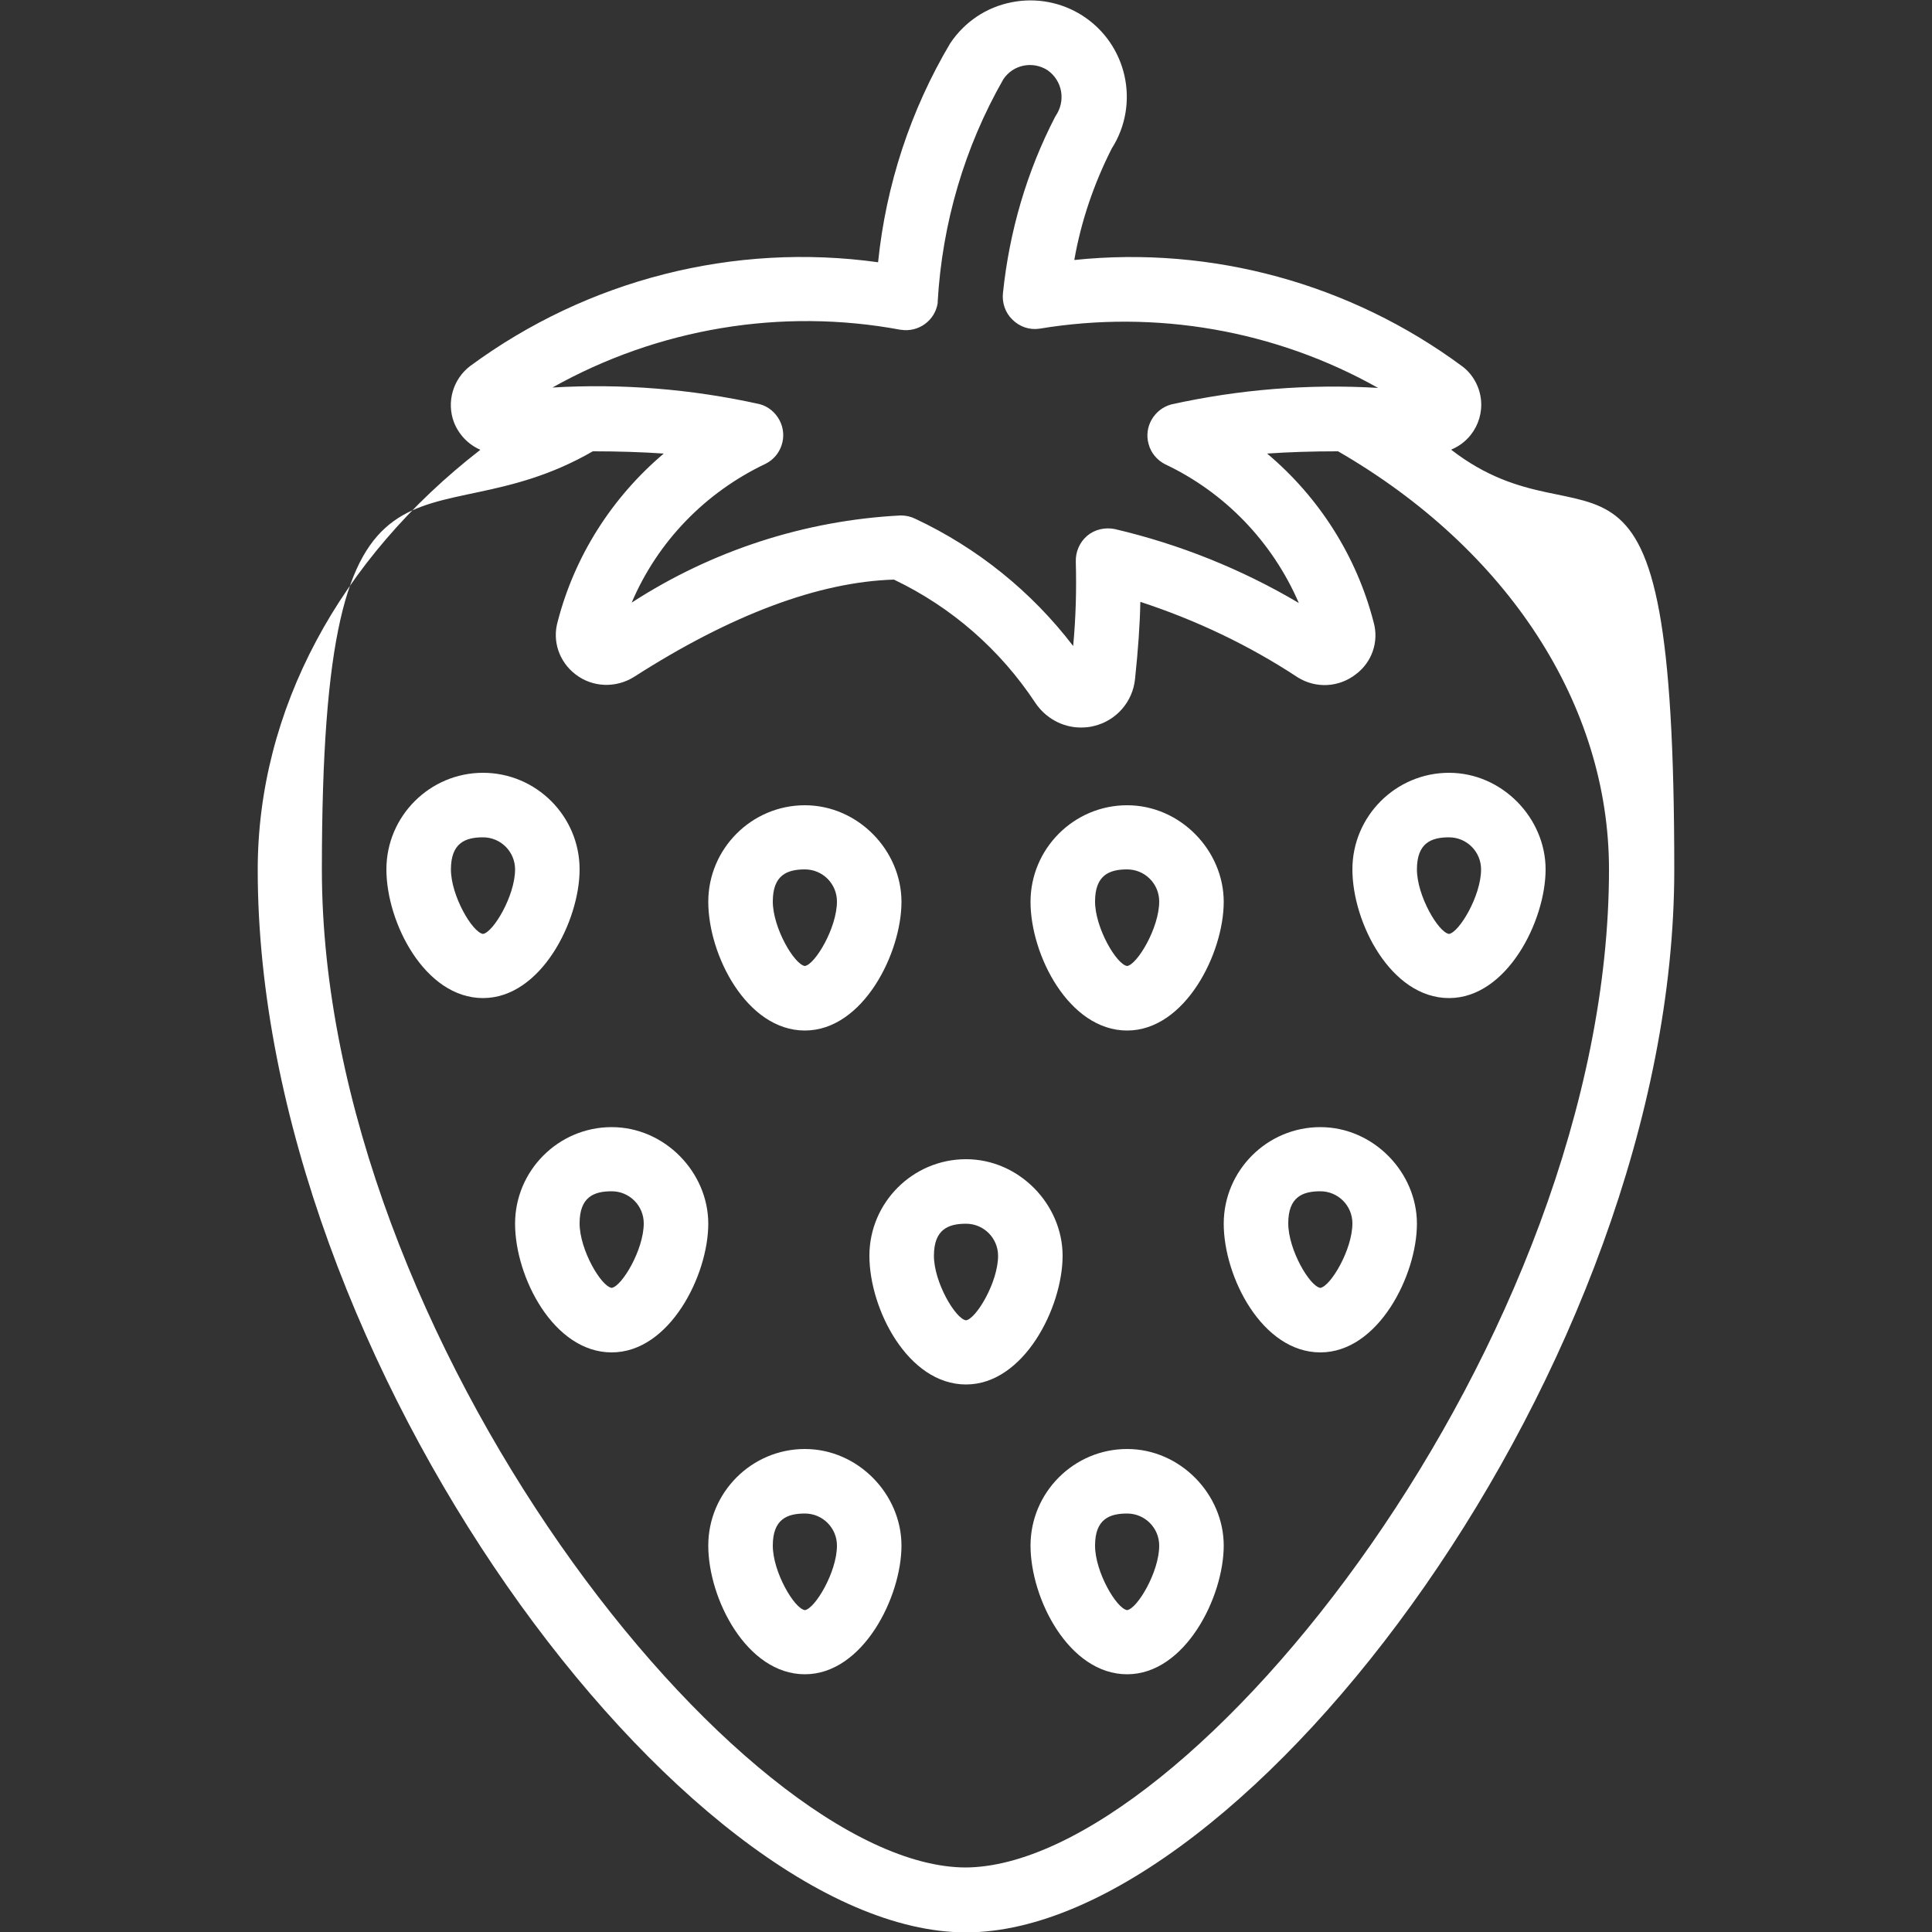
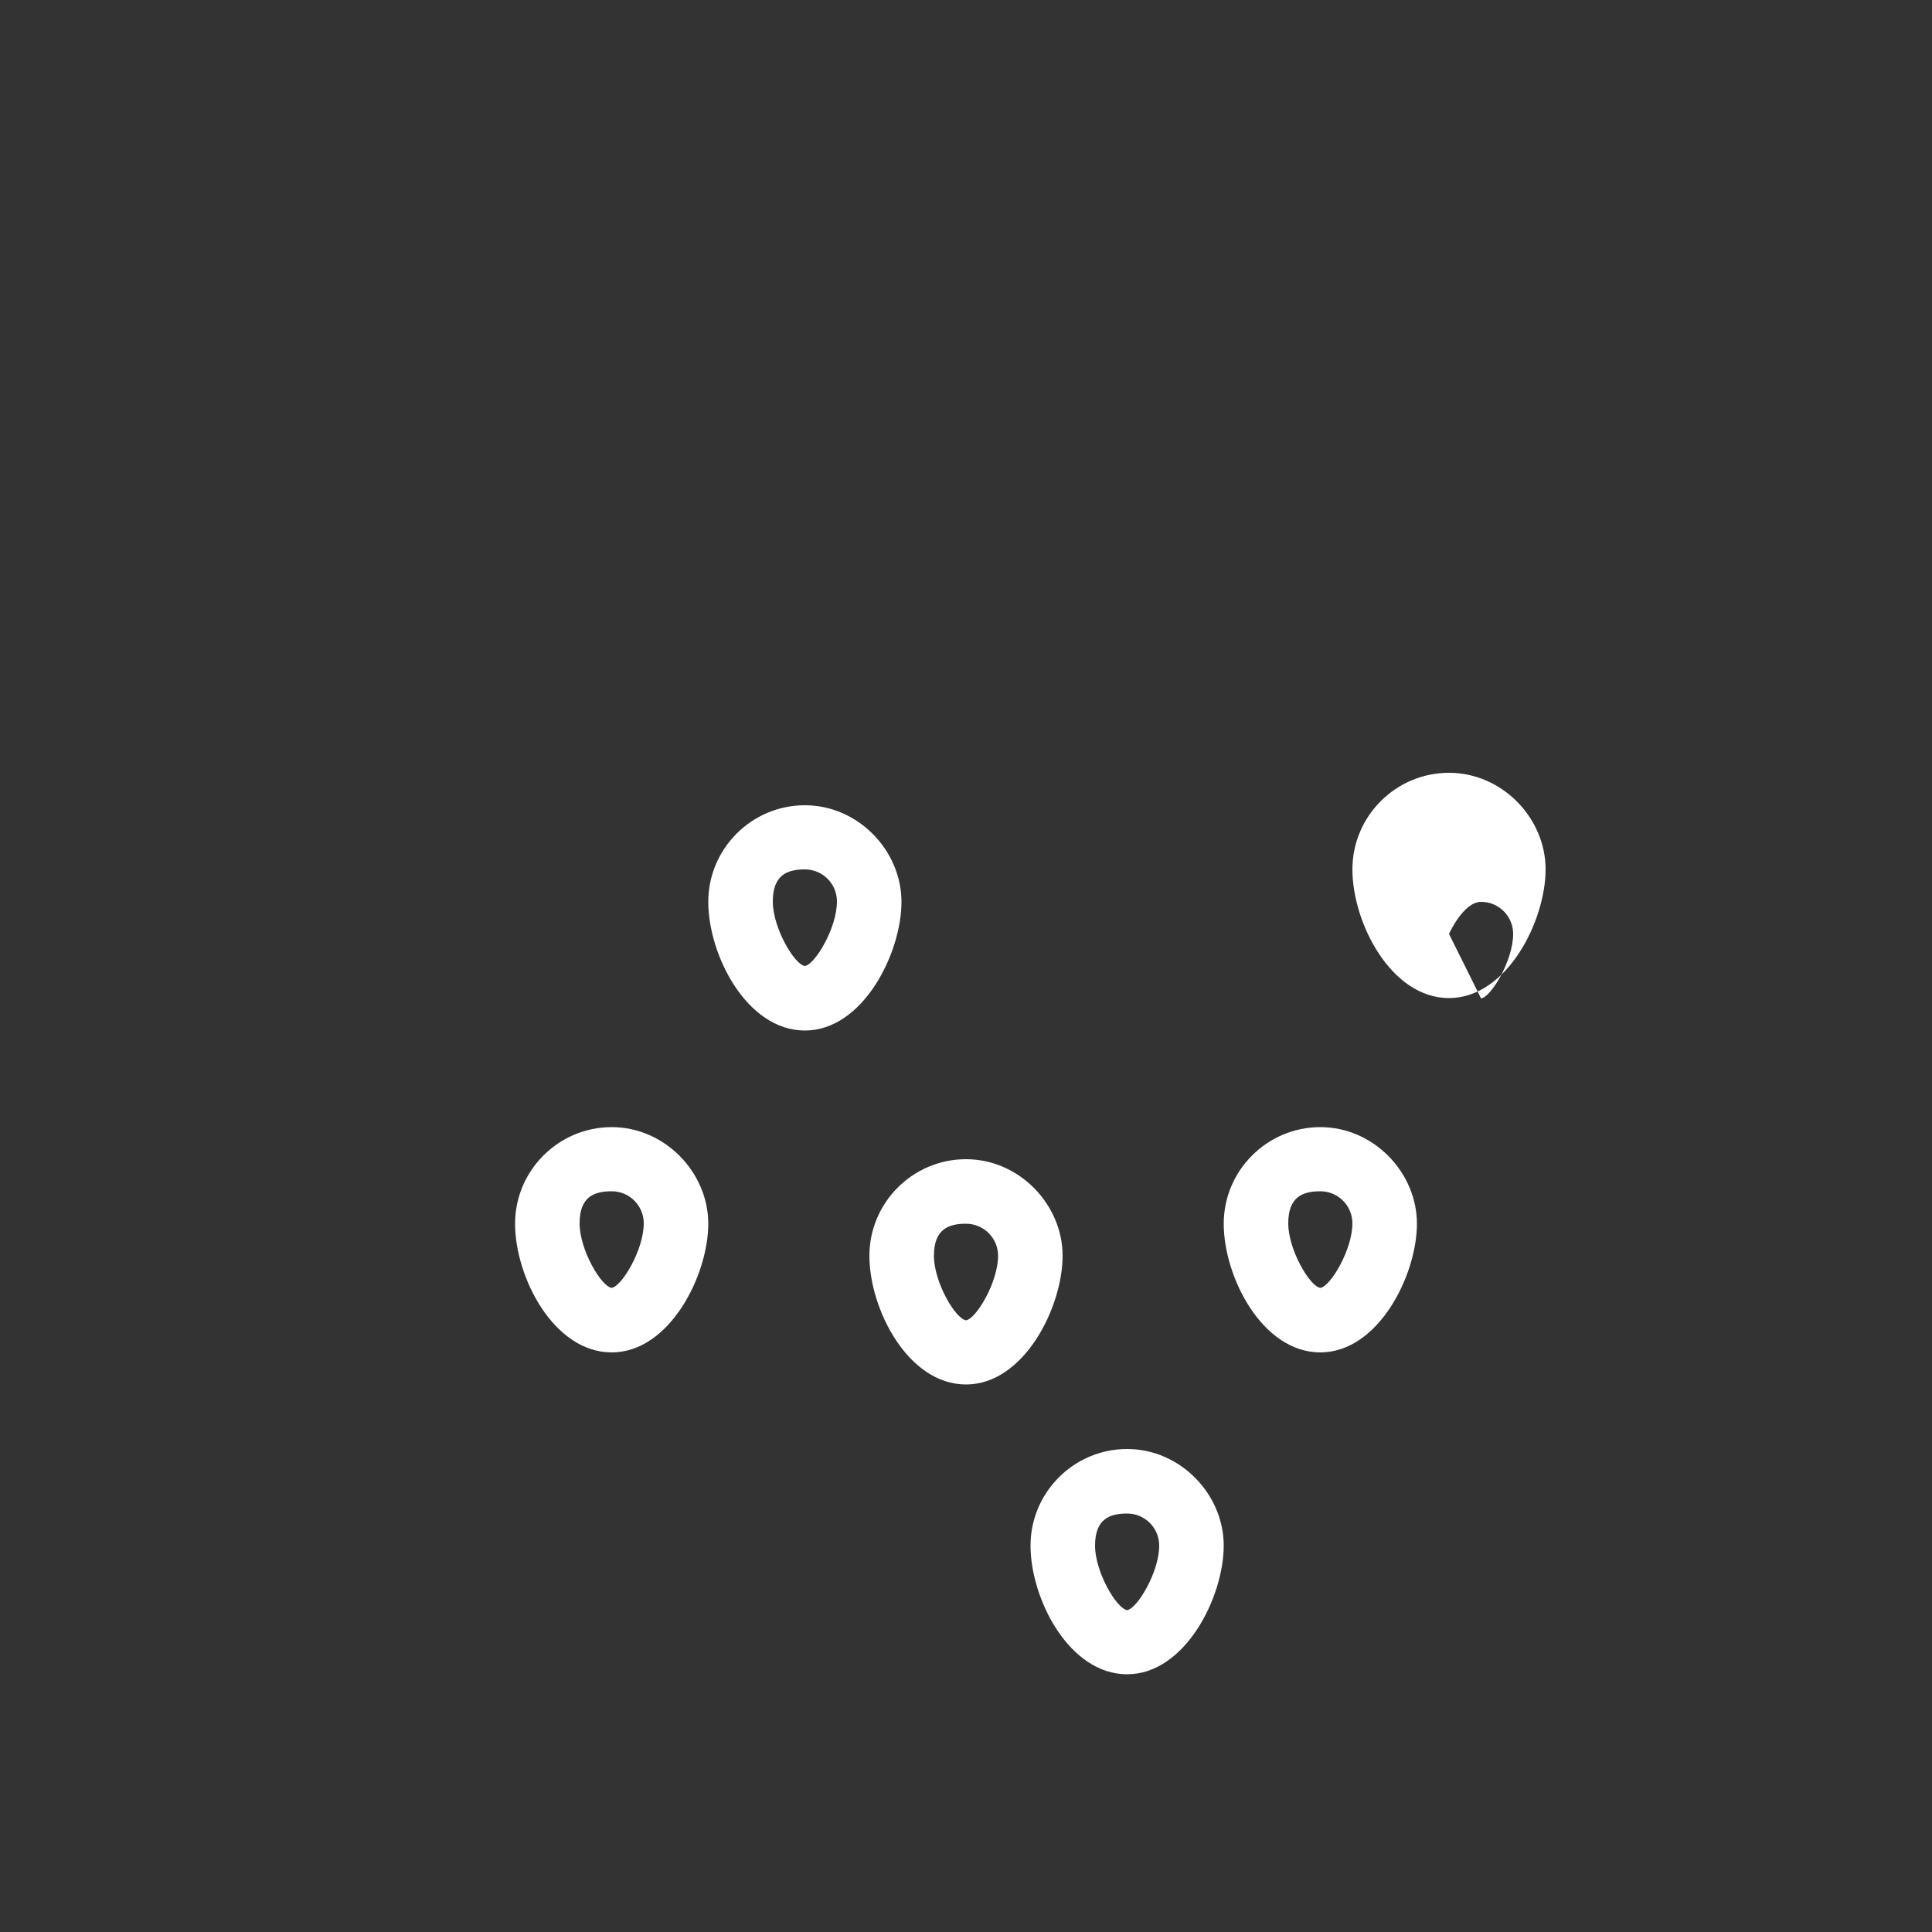
<svg xmlns="http://www.w3.org/2000/svg" id="Icons" version="1.1" viewBox="0 0 512 512">
  <rect x="0" y="0" width="512" height="512" fill="#333333" stroke="none" />
  <defs>
    <style>
      .st0 {
        fill: #fff;
      }
    </style>
  </defs>
-   <path class="st0" d="M384.7,119.1c6.6-2.8,9.6-10.4,6.8-16.9-.9-2.1-2.3-3.9-4.1-5.2-29.5-21.8-66.2-31.9-102.7-28.1,1.8-10.3,5.2-20.2,9.9-29.5,7.6-11.9,4.1-27.7-7.8-35.3-5.5-3.5-12.2-4.8-18.7-3.5-6.7,1.3-12.5,5.2-16.3,10.9-10.5,17.7-17,37.5-19.1,58-38.2-5.3-77,4.6-108.1,27.5-4.6,3.5-6.3,9.6-4.3,14.9,1.3,3.3,3.8,5.9,7,7.3-37.3,28.9-59,69-59,111.3,0,130.6,113.6,281.6,187.7,281.6s187.7-151,187.7-281.6-21.7-82.4-59.1-111.3ZM238.8,87.4c4.7.7,9-2.5,9.7-7.1,0-.1,0-.3,0-.4,1.2-20.7,7.1-40.9,17.4-58.9,2.6-3.9,7.8-4.9,11.7-2.4,0,0,0,0,0,0,4,2.8,4.9,8.2,2.1,12.2,0,0,0,.1-.1.2-7.5,14.5-12.1,30.3-13.8,46.6-.3,2.6.6,5.3,2.5,7.1,1.9,1.9,4.5,2.8,7.2,2.4,30.8-5.1,62.5.4,89.7,15.7-18.4-1.1-36.9.4-54.9,4.4-4.5,1.3-7.2,6-5.9,10.5.6,2.3,2.2,4.2,4.3,5.3,15.9,7.5,28.5,20.6,35.5,36.8-15.2-9-31.7-15.6-48.8-19.6-2.6-.5-5.3.1-7.3,1.8-2,1.7-3.1,4.3-3,6.9.2,7.5,0,14.9-.7,22.3-11-14.4-25.4-26-41.8-33.7-1.2-.6-2.5-.9-3.9-.9-25.4,1.3-50,9.3-71.3,23.1,6.9-16.2,19.5-29.2,35.5-36.8,4.2-2.1,5.9-7.3,3.7-11.5-1.1-2.1-3-3.7-5.3-4.3-18-4-36.5-5.5-54.9-4.4,28-15.7,60.7-21.2,92.3-15.3h0ZM256,494.9c-59.3,0-170.7-140.1-170.7-264.5s26.8-84.8,71.8-110.8c6.7,0,13,.2,18.8.6-13.7,11.6-23.6,27.1-28.1,44.5-1.5,5.2.4,10.7,4.7,14,4.5,3.5,10.7,3.7,15.5.7,25.9-16.6,49.1-25.2,68.9-25.8,15.3,7.3,28.2,18.6,37.5,32.7,2.7,4,7.2,6.5,12,6.5,1.2,0,2.4-.1,3.5-.4,5.9-1.4,10.3-6.4,10.9-12.5.8-7.6,1.3-14.4,1.4-20.4,14.7,4.8,28.8,11.5,41.7,20,4.8,3,10.9,2.7,15.4-.8,4.3-3.2,6.2-8.7,4.7-13.9-4.5-17.4-14.4-33-28.2-44.6,5.7-.4,12-.6,18.8-.6,45,26,71.8,67.2,71.8,110.8,0,124.4-111.3,264.5-170.7,264.5Z" />
-   <path class="st0" d="M153.6,230.4c0-14.1-11.5-25.6-25.6-25.6s-25.6,11.5-25.6,25.6,10.2,34.1,25.6,34.1,25.6-20.5,25.6-34.1ZM128,247.5c-2.8-.4-8.5-10.1-8.5-17.1s3.8-8.5,8.5-8.5,8.5,3.8,8.5,8.5c0,7-5.8,16.7-8.5,17.1Z" />
  <path class="st0" d="M213.3,273.1c15.4,0,25.6-20.5,25.6-34.1s-11.5-25.6-25.6-25.6-25.6,11.5-25.6,25.6,10.2,34.1,25.6,34.1ZM213.3,230.4c4.7,0,8.5,3.8,8.5,8.5,0,7-5.8,16.7-8.5,17.1-2.8-.4-8.5-10.1-8.5-17.1s3.8-8.5,8.5-8.5Z" />
-   <path class="st0" d="M298.7,273.1c15.4,0,25.6-20.5,25.6-34.1s-11.5-25.6-25.6-25.6-25.6,11.5-25.6,25.6,10.2,34.1,25.6,34.1ZM298.7,230.4c4.7,0,8.5,3.8,8.5,8.5,0,7-5.8,16.7-8.5,17.1-2.8-.4-8.5-10.1-8.5-17.1s3.8-8.5,8.5-8.5Z" />
-   <path class="st0" d="M384,204.8c-14.1,0-25.6,11.5-25.6,25.6s10.2,34.1,25.6,34.1,25.6-20.5,25.6-34.1-11.5-25.6-25.6-25.6ZM384,247.5c-2.8-.4-8.5-10.1-8.5-17.1s3.8-8.5,8.5-8.5,8.5,3.8,8.5,8.5c0,7-5.8,16.7-8.5,17.1Z" />
+   <path class="st0" d="M384,204.8c-14.1,0-25.6,11.5-25.6,25.6s10.2,34.1,25.6,34.1,25.6-20.5,25.6-34.1-11.5-25.6-25.6-25.6ZM384,247.5s3.8-8.5,8.5-8.5,8.5,3.8,8.5,8.5c0,7-5.8,16.7-8.5,17.1Z" />
  <path class="st0" d="M162.1,298.7c-14.1,0-25.6,11.5-25.6,25.6s10.2,34.1,25.6,34.1,25.6-20.5,25.6-34.1-11.5-25.6-25.6-25.6ZM162.1,341.3c-2.8-.4-8.5-10.1-8.5-17.1s3.8-8.5,8.5-8.5,8.5,3.8,8.5,8.5c0,7-5.8,16.7-8.5,17.1Z" />
  <path class="st0" d="M256,307.2c-14.1,0-25.6,11.5-25.6,25.6s10.2,34.1,25.6,34.1,25.6-20.5,25.6-34.1-11.5-25.6-25.6-25.6ZM256,349.9c-2.8-.4-8.5-10.1-8.5-17.1s3.8-8.5,8.5-8.5,8.5,3.8,8.5,8.5c0,7-5.8,16.7-8.5,17.1Z" />
-   <path class="st0" d="M213.3,384c-14.1,0-25.6,11.5-25.6,25.6s10.2,34.1,25.6,34.1,25.6-20.5,25.6-34.1-11.5-25.6-25.6-25.6ZM213.3,426.7c-2.8-.4-8.5-10.1-8.5-17.1s3.8-8.5,8.5-8.5,8.5,3.8,8.5,8.5c0,7-5.8,16.7-8.5,17.1Z" />
  <path class="st0" d="M298.7,384c-14.1,0-25.6,11.5-25.6,25.6s10.2,34.1,25.6,34.1,25.6-20.5,25.6-34.1-11.5-25.6-25.6-25.6ZM298.7,426.7c-2.8-.4-8.5-10.1-8.5-17.1s3.8-8.5,8.5-8.5,8.5,3.8,8.5,8.5c0,7-5.8,16.7-8.5,17.1Z" />
  <path class="st0" d="M349.9,298.7c-14.1,0-25.6,11.5-25.6,25.6s10.2,34.1,25.6,34.1,25.6-20.5,25.6-34.1-11.5-25.6-25.6-25.6ZM349.9,341.3c-2.8-.4-8.5-10.1-8.5-17.1s3.8-8.5,8.5-8.5,8.5,3.8,8.5,8.5c0,7-5.8,16.7-8.5,17.1Z" />
</svg>